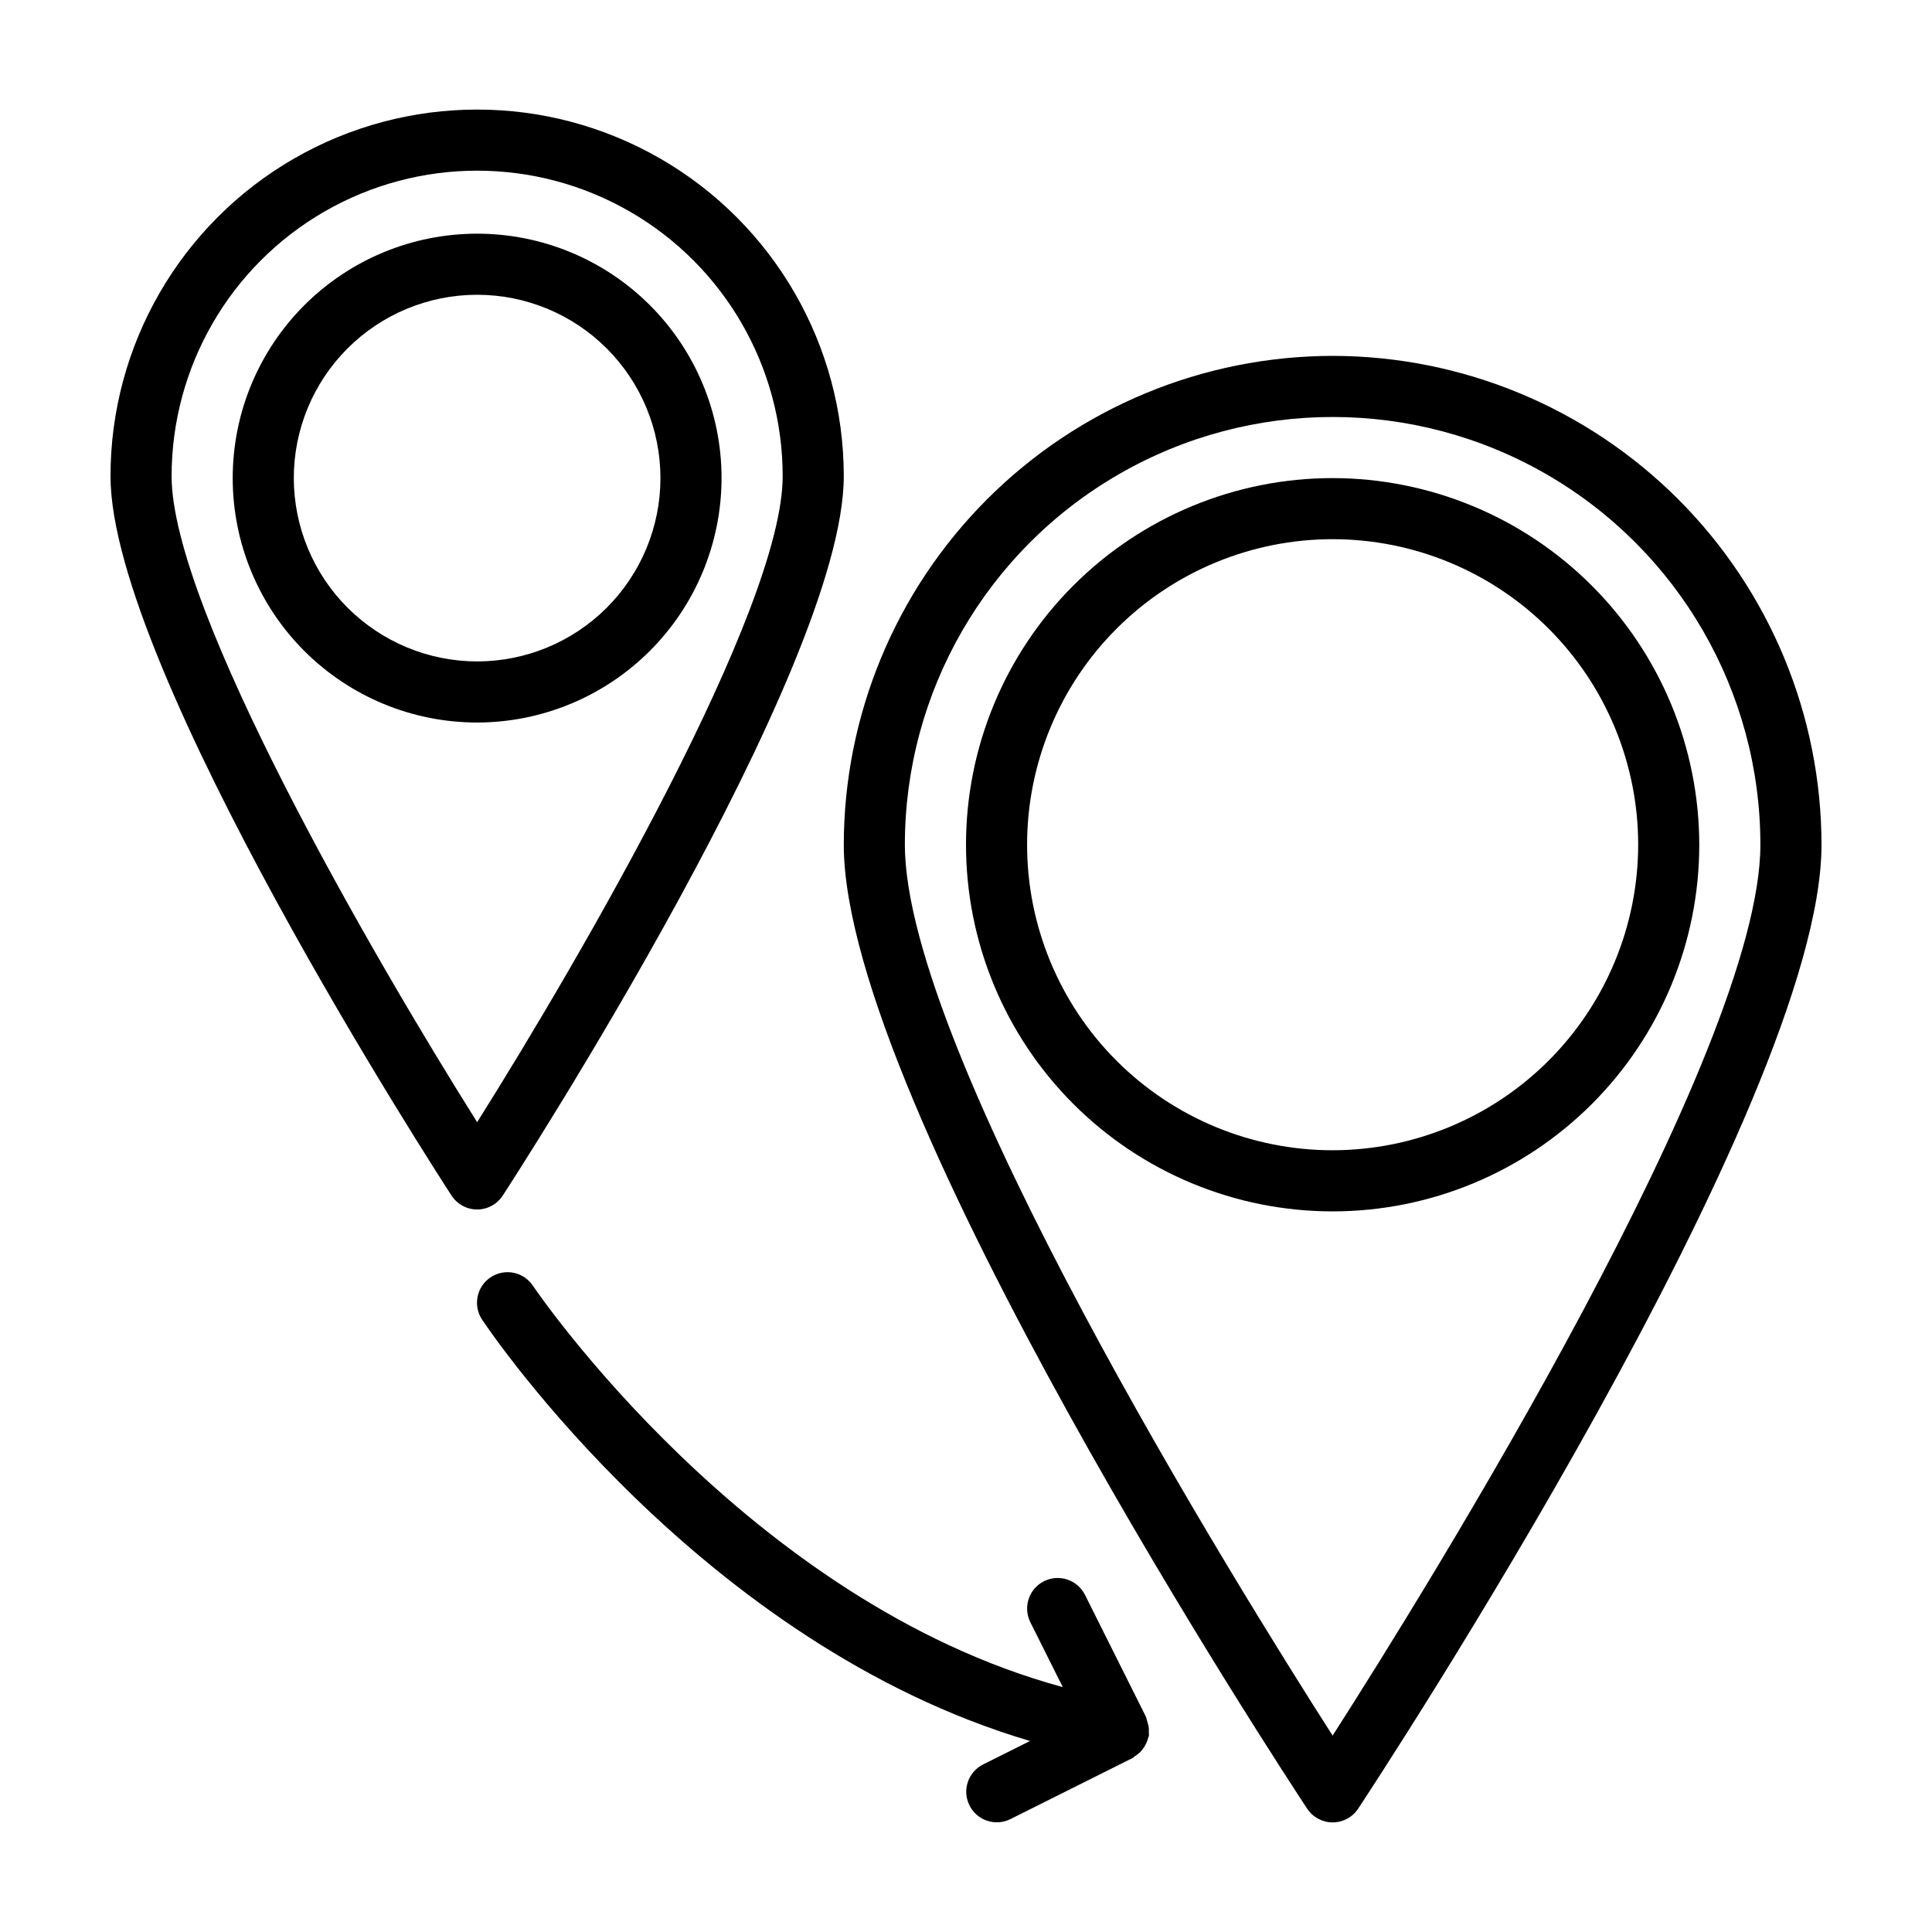
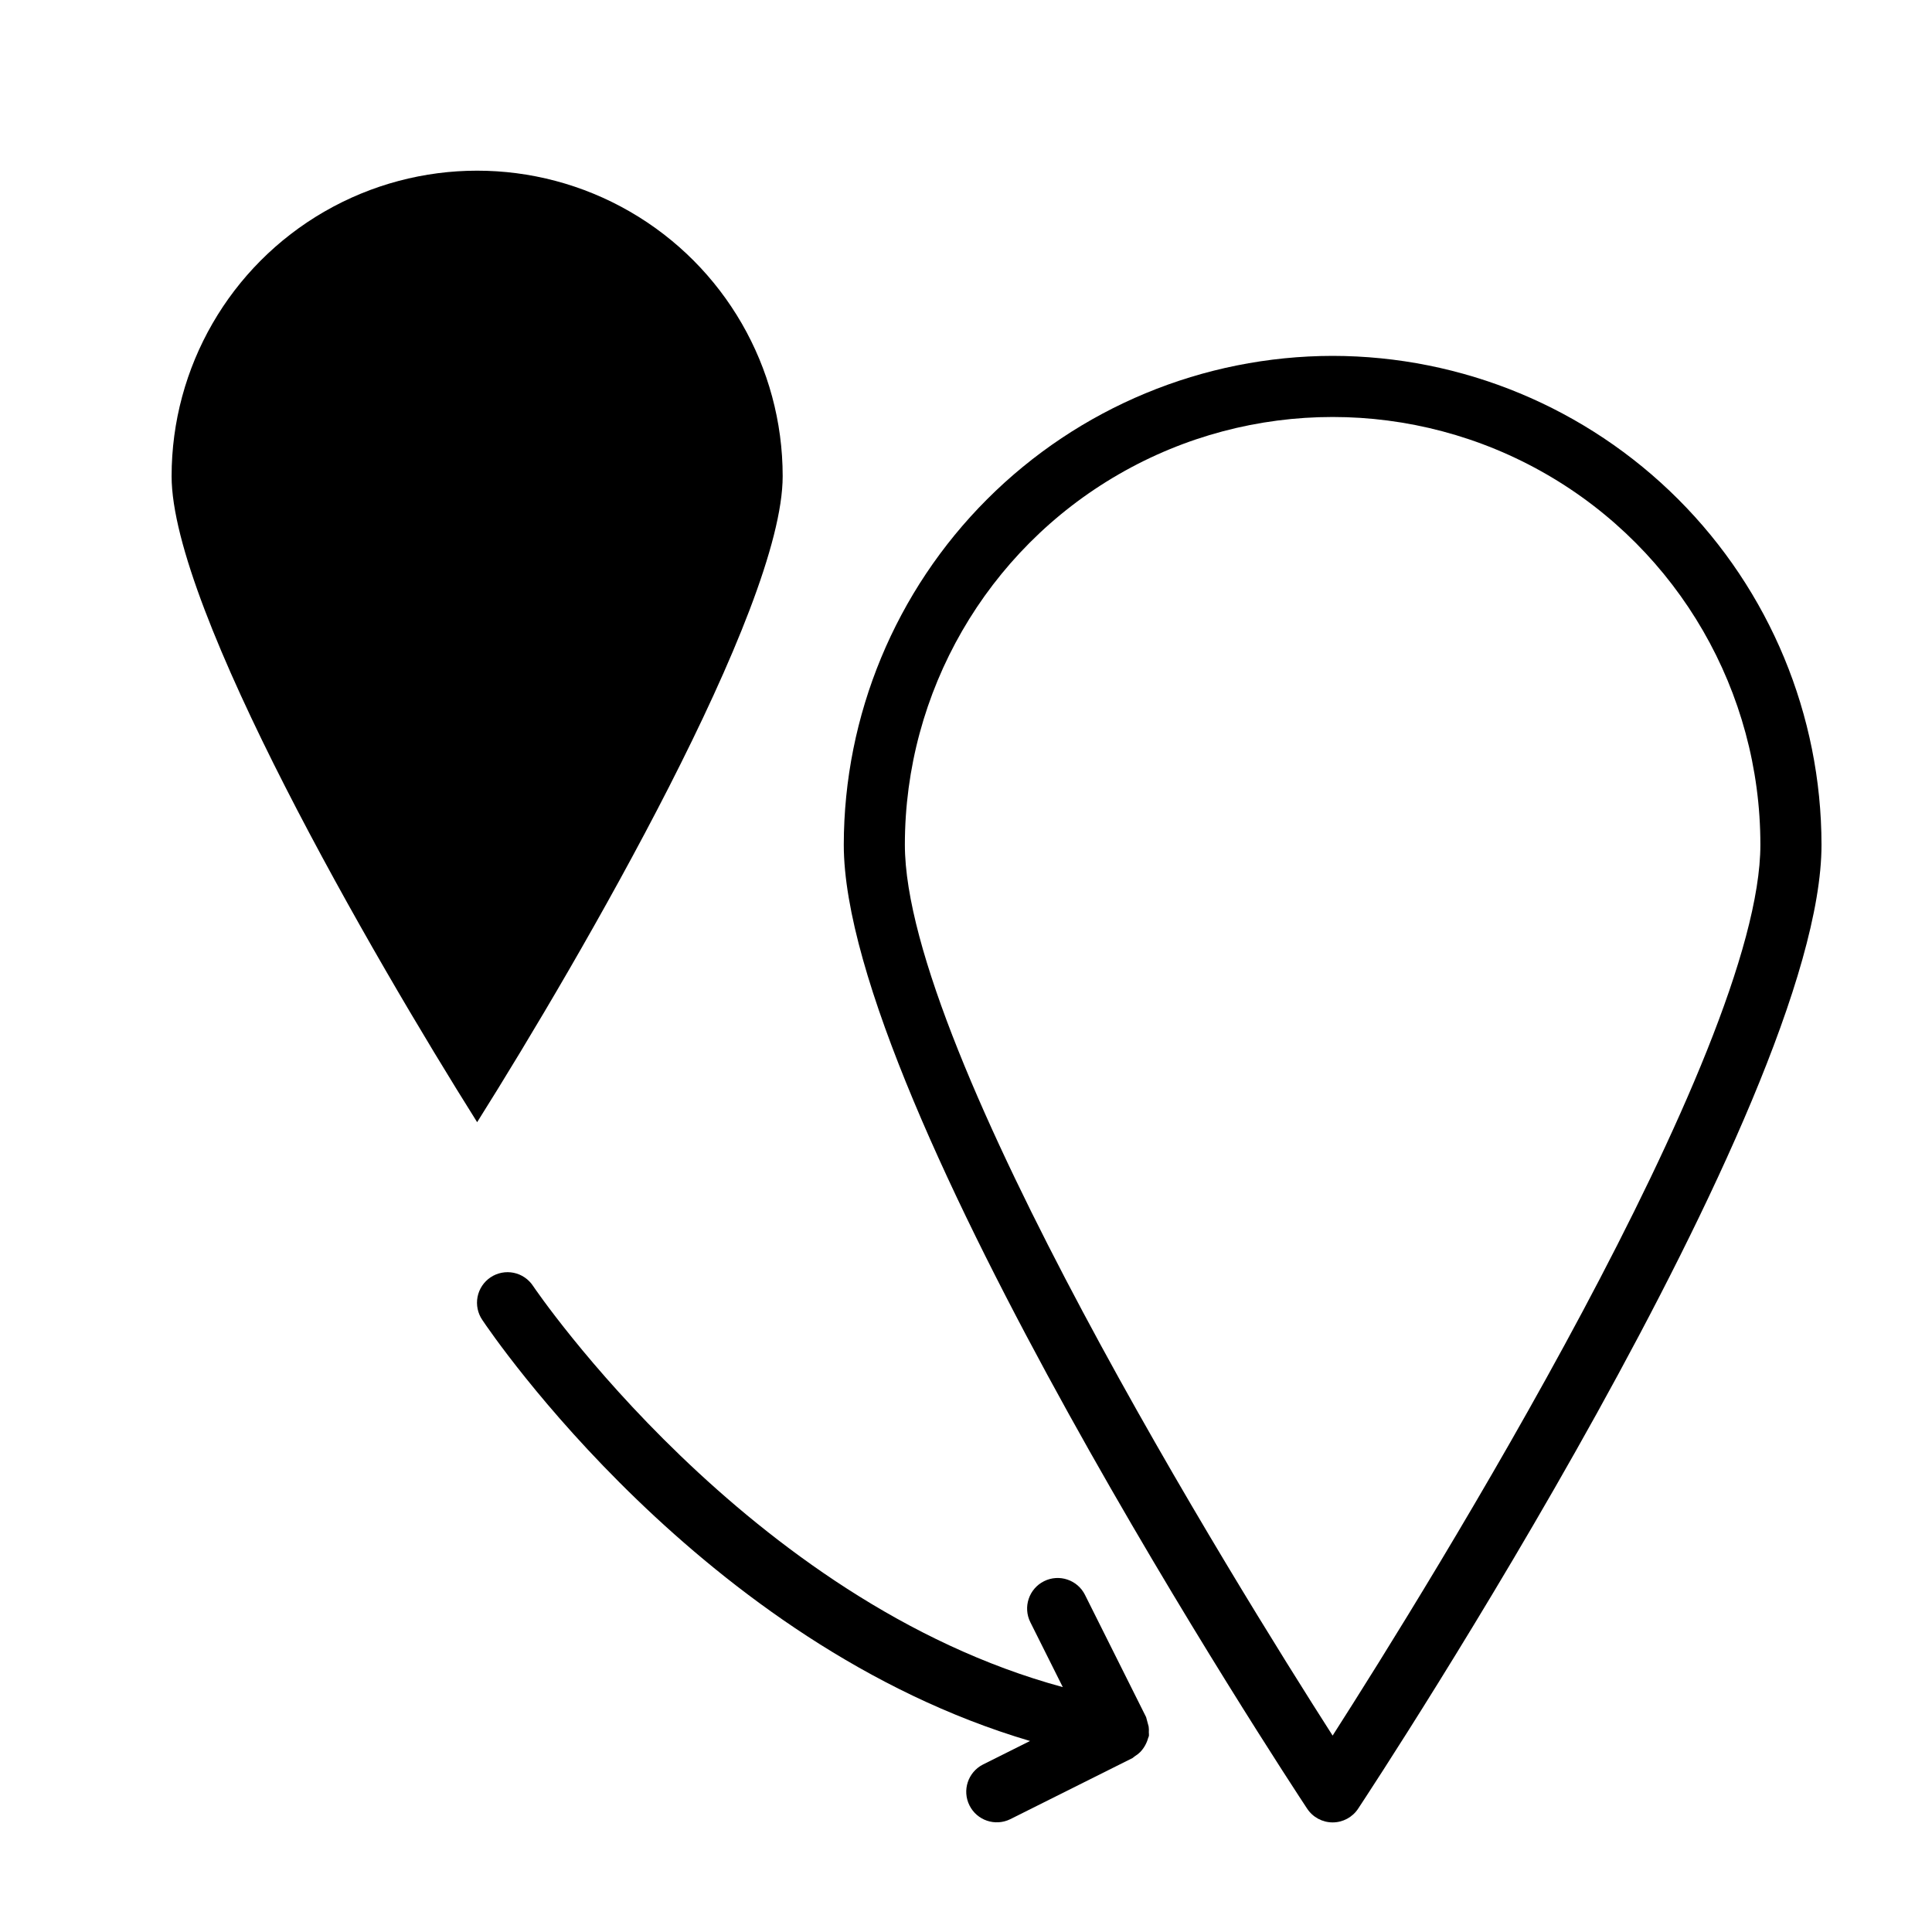
<svg xmlns="http://www.w3.org/2000/svg" fill="#000000" width="800px" height="800px" version="1.1" viewBox="144 144 512 512">
  <g>
    <path d="m497.16 238.31c-34.344 0.039-67.273 13.699-91.562 37.988-24.285 24.285-37.949 57.215-37.988 91.562 0 68.73 117.79 247.88 122.8 255.46h0.004c1.496 2.269 4.031 3.637 6.75 3.637 2.723 0 5.258-1.367 6.754-3.637 5.012-7.59 122.8-186.73 122.8-255.46-0.039-34.348-13.699-67.277-37.984-91.562-24.289-24.289-57.219-37.949-91.566-37.988zm0 365.64c-25.367-39.629-113.36-181.11-113.36-236.09 0-40.5 21.605-77.922 56.68-98.168 35.07-20.25 78.281-20.25 113.36 0 35.074 20.246 56.68 57.668 56.68 98.168 0 54.973-87.992 196.46-113.36 236.09z" />
-     <path d="m277.23 460.84c3.699-5.676 90.379-139.64 90.379-190.64 0-34.715-18.52-66.789-48.582-84.148-30.062-17.355-67.098-17.355-97.16 0-30.062 17.359-48.582 49.434-48.582 84.148 0 51 86.68 184.96 90.379 190.64 1.492 2.297 4.043 3.684 6.785 3.684 2.738 0 5.293-1.387 6.781-3.684zm-87.754-190.64c0-28.93 15.434-55.66 40.484-70.121 25.055-14.465 55.918-14.465 80.973 0 25.051 14.461 40.484 41.191 40.484 70.121 0 35.203-53.309 127.22-80.969 171.19-27.66-43.973-80.973-135.99-80.973-171.19z" />
-     <path d="m335.22 270.7c0-17.18-6.824-33.656-18.973-45.801-12.148-12.148-28.621-18.973-45.801-18.973-17.18 0-33.656 6.824-45.805 18.973-12.148 12.145-18.973 28.621-18.973 45.801 0 17.18 6.824 33.656 18.973 45.805 12.148 12.148 28.625 18.973 45.805 18.973 17.172-0.02 33.637-6.848 45.781-18.992s18.973-28.609 18.992-45.785zm-113.36 0c0-12.883 5.117-25.242 14.227-34.352 9.113-9.109 21.469-14.23 34.355-14.23 12.883 0 25.242 5.121 34.352 14.23s14.23 21.469 14.23 34.352c0 12.887-5.121 25.242-14.23 34.355-9.113 9.109-21.469 14.227-34.352 14.227-12.883-0.012-25.23-5.137-34.34-14.242-9.105-9.109-14.23-21.457-14.242-34.34z" />
-     <path d="m497.16 270.7c-25.77 0-50.48 10.238-68.703 28.461-18.223 18.219-28.457 42.934-28.457 68.703s10.234 50.484 28.457 68.703c18.223 18.223 42.934 28.461 68.703 28.461 25.77 0 50.484-10.238 68.707-28.461 18.223-18.219 28.457-42.934 28.457-68.703-0.027-25.762-10.273-50.457-28.488-68.672-18.215-18.219-42.914-28.465-68.676-28.492zm0 178.13c-21.473 0-42.066-8.527-57.254-23.715-15.184-15.184-23.715-35.777-23.715-57.254 0-21.473 8.531-42.07 23.715-57.254s35.781-23.715 57.254-23.715c21.477 0 42.07 8.531 57.254 23.715 15.188 15.184 23.719 35.781 23.719 57.254-0.027 21.469-8.566 42.047-23.746 57.227-15.176 15.18-35.758 23.719-57.227 23.742z" />
+     <path d="m277.23 460.84zm-87.754-190.64c0-28.93 15.434-55.66 40.484-70.121 25.055-14.465 55.918-14.465 80.973 0 25.051 14.461 40.484 41.191 40.484 70.121 0 35.203-53.309 127.22-80.969 171.19-27.66-43.973-80.973-135.99-80.973-171.19z" />
    <path d="m448.39 601.5c-0.219-0.816-0.441-1.633-0.66-2.449l-16.195-32.387v-0.004c-2-4-6.863-5.621-10.863-3.621s-5.621 6.867-3.621 10.867l8.598 17.195c-83.605-22.672-139.77-105.4-140.36-106.28-1.18-1.812-3.035-3.078-5.152-3.516-2.121-0.434-4.324-0.004-6.125 1.195-1.797 1.199-3.043 3.07-3.457 5.191-0.41 2.121 0.043 4.324 1.262 6.109 2.512 3.766 58.309 85.93 145.15 111.58l-12.48 6.238c-3.965 2.019-5.559 6.859-3.566 10.836 1.988 3.981 6.812 5.609 10.809 3.648l32.387-16.195v0.004c0.211-0.148 0.41-0.305 0.605-0.473 0.531-0.324 1.023-0.707 1.465-1.145 0.98-1.031 1.688-2.289 2.066-3.656 0.059-0.223 0.191-0.406 0.23-0.641h-0.004c0.012-0.301 0-0.602-0.027-0.898 0.035-0.535 0.02-1.074-0.055-1.602z" />
  </g>
</svg>